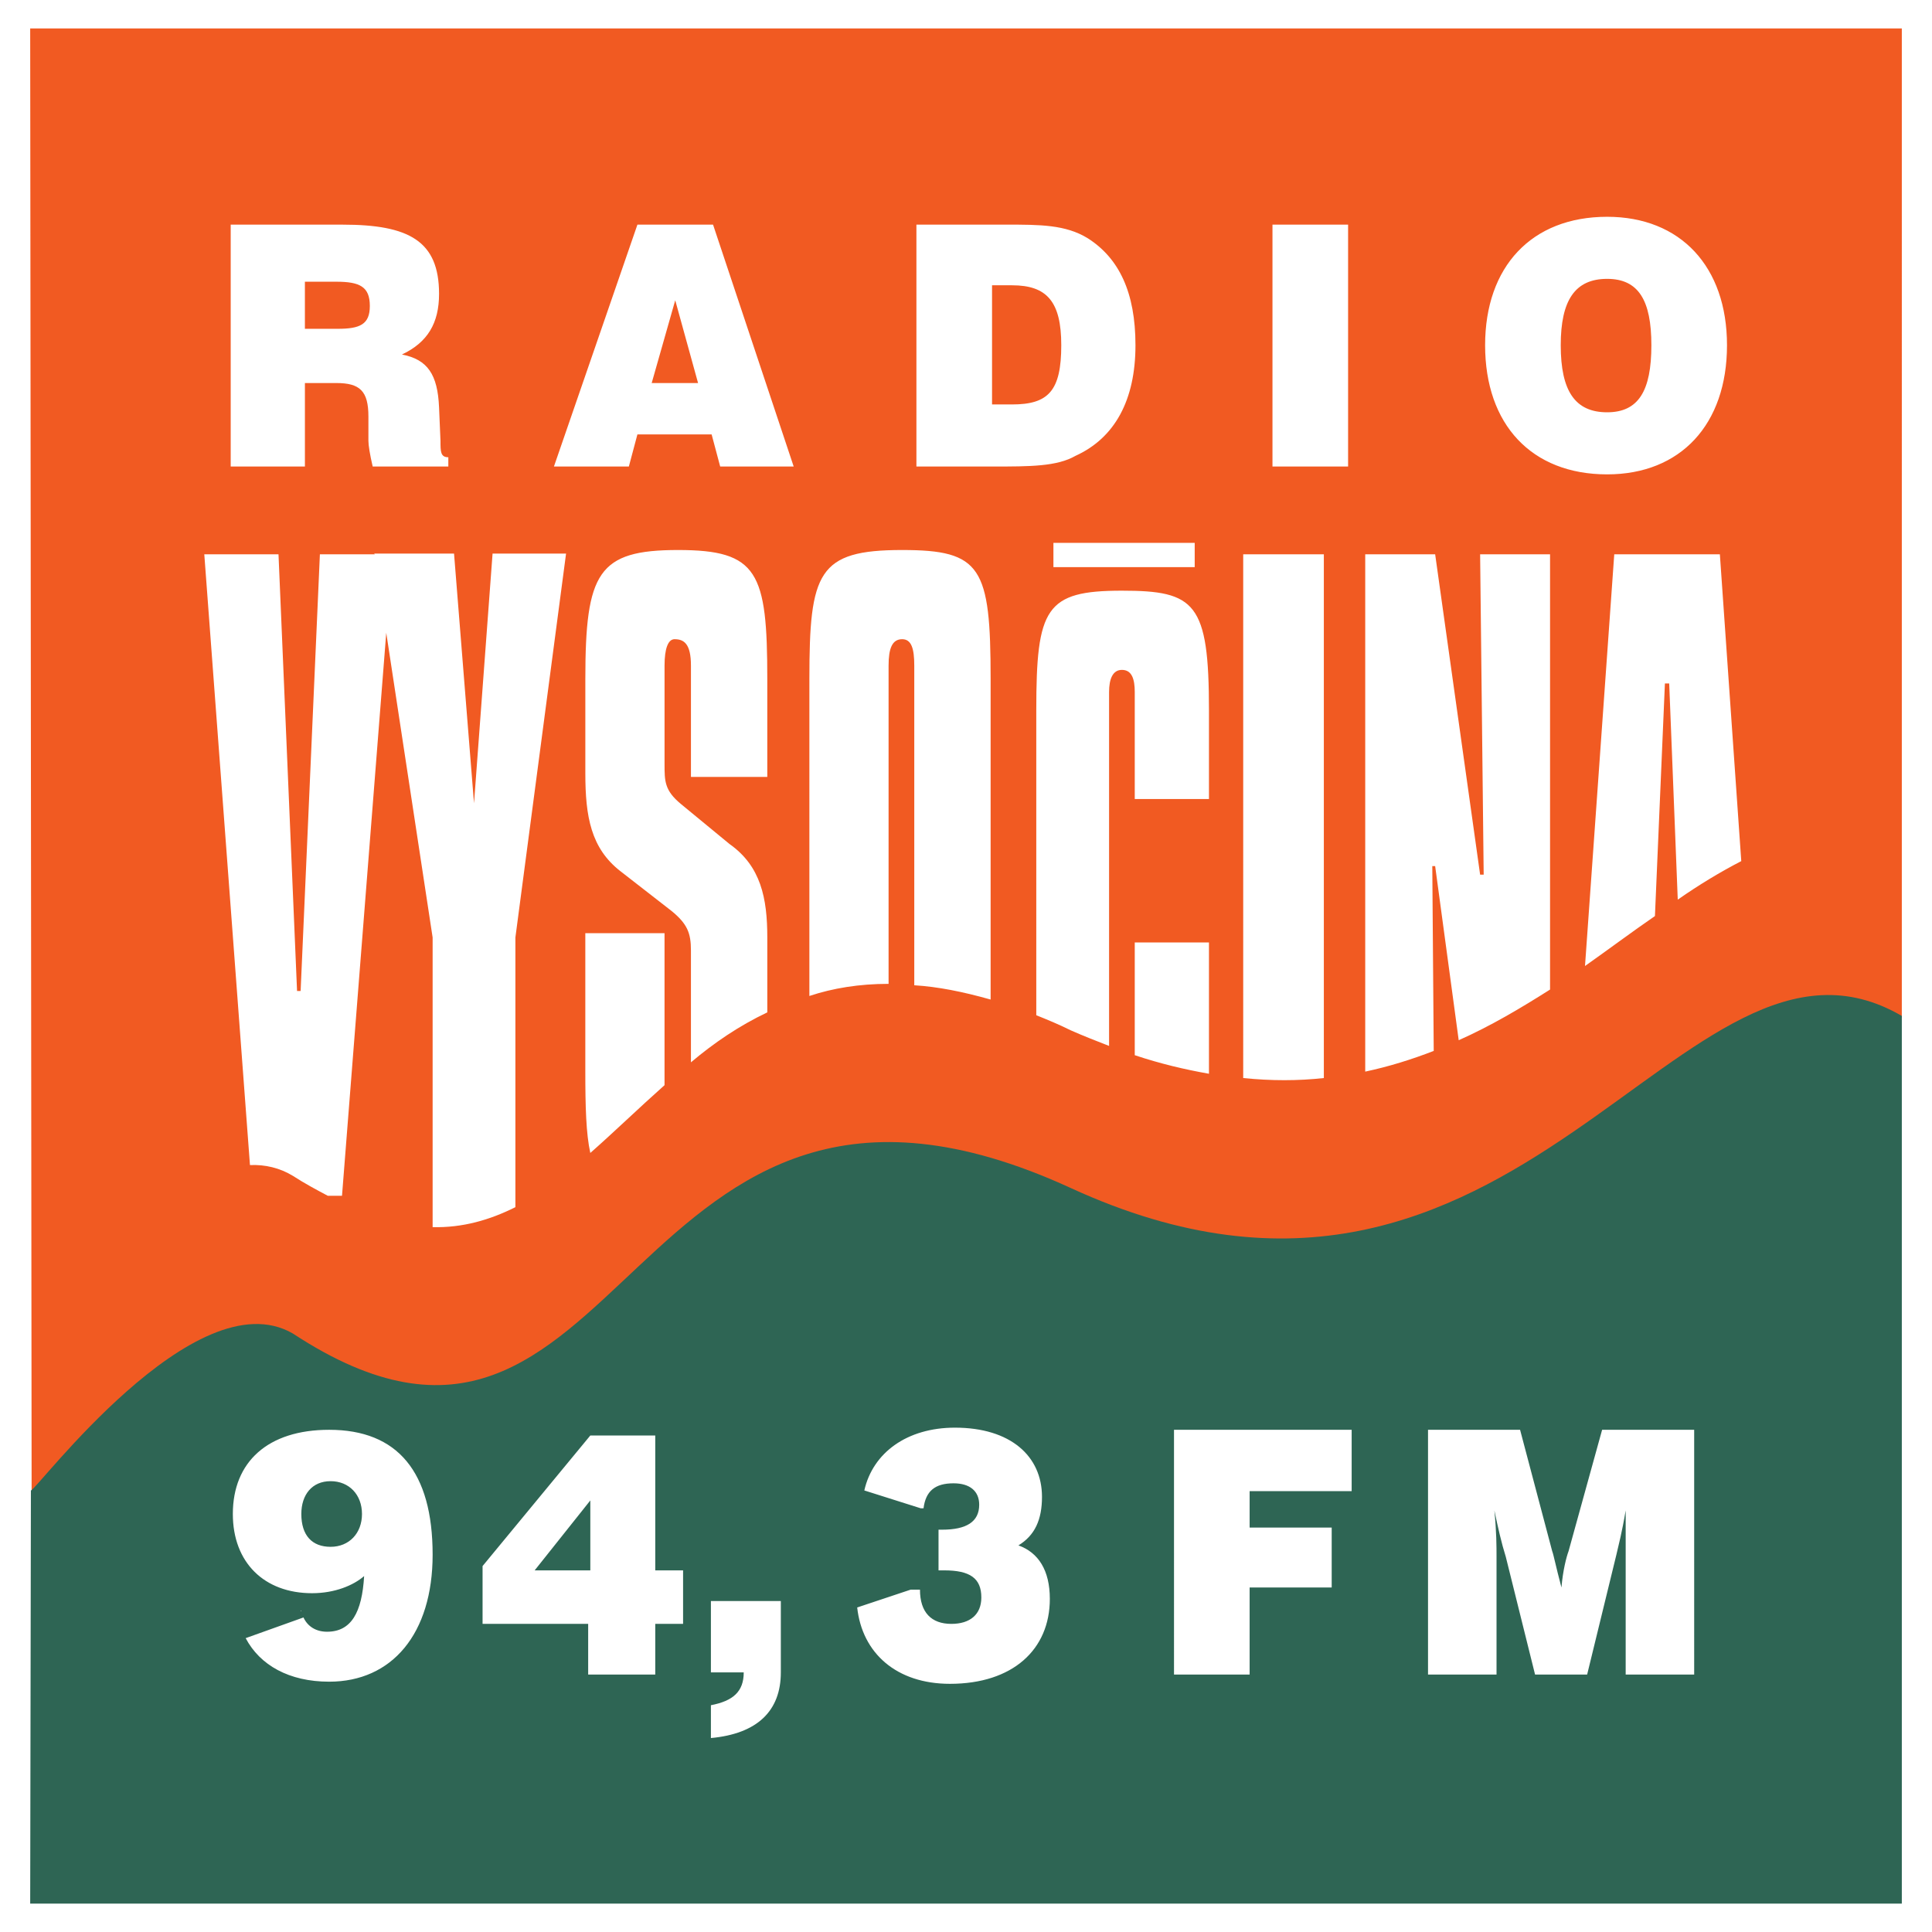
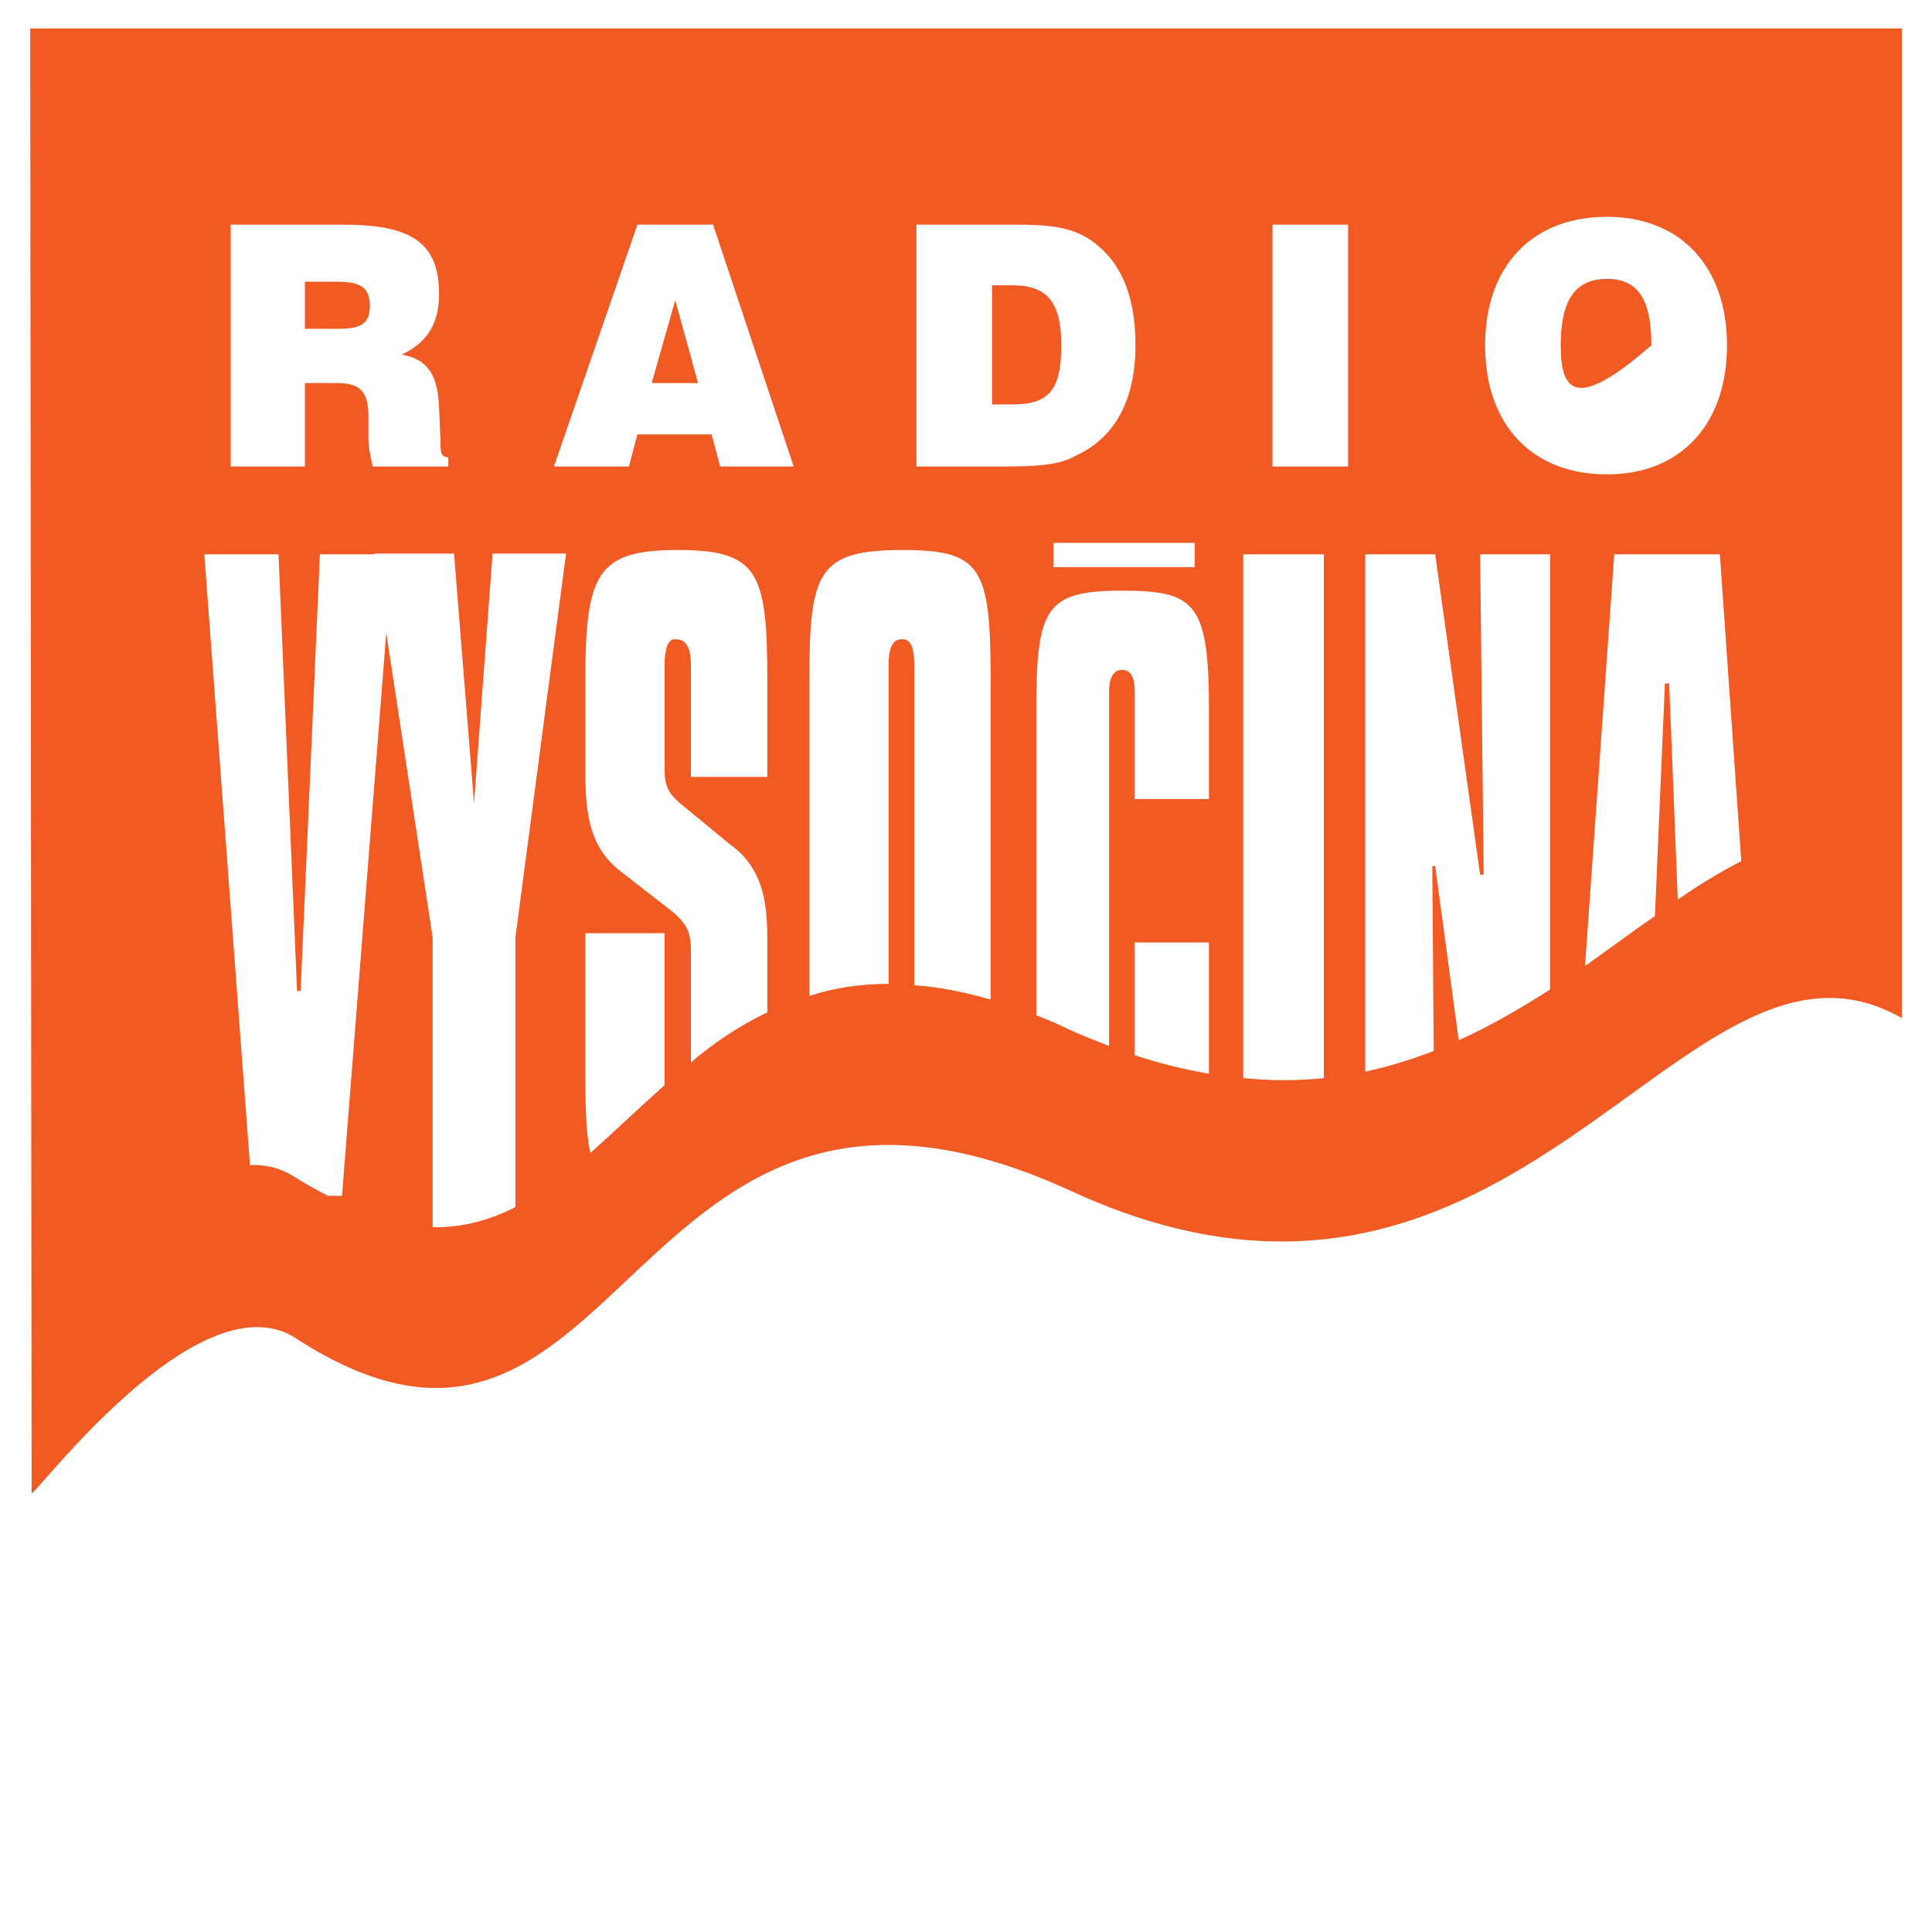
<svg xmlns="http://www.w3.org/2000/svg" version="1.0" id="Layer_1" x="0px" y="0px" width="192.756px" height="192.756px" viewBox="0 0 192.756 192.756" enable-background="new 0 0 192.756 192.756" xml:space="preserve">
  <g>
    <polygon fill-rule="evenodd" clip-rule="evenodd" fill="#FFFFFF" points="0,0 192.756,0 192.756,192.756 0,192.756 0,0  " />
-     <path fill-rule="evenodd" clip-rule="evenodd" fill="#F15A22" d="M3.155,148.988c0.427,0.143,16.374-21.215,26.055-15.662   c33.602,22.069,32.605-35.167,77.597-14.522c44.922,20.717,61.082-29.687,82.938-17.229V2.835l0,0H3.083c-0.071,0-0.071,0-0.071,0   L3.155,148.988L3.155,148.988z M24.939,116.241c1.495-0.071,2.99,0.284,4.271,1.067c1.21,0.783,2.42,1.424,3.489,1.993h1.423   l4.414-56.169l4.627,30.398v28.903c2.99,0.071,5.695-0.712,8.258-1.993v-26.91l5.055-38.3h-7.333l-1.851,24.917l-1.993-24.917   h-7.974l0.071,0.071h-5.481L29.993,98.87h-0.356l-1.851-43.568h-7.404L24.939,116.241L24.939,116.241z M66.3,108.268   c-2.563,2.278-4.983,4.627-7.404,6.763c-0.427-1.922-0.499-4.627-0.499-8.187v-13.74H66.3V108.268L66.3,108.268z M76.552,101.006   c-2.847,1.353-5.339,3.062-7.617,4.983V94.812c0-1.708-0.356-2.634-1.922-3.915l-5.125-3.987c-2.919-2.278-3.489-5.411-3.489-9.753   V67.76c0-10.678,1.282-12.885,9.255-12.885c7.974,0,8.899,2.207,8.899,12.885v9.753h-7.617V66.408c0-2.207-0.712-2.634-1.637-2.634   c-0.641,0-0.997,0.926-0.997,2.634v9.824c0,1.708,0,2.634,1.638,3.987l4.841,3.986c3.132,2.207,3.773,5.411,3.773,9.326V101.006   L76.552,101.006z M88.654,98.159c-2.919,0-5.553,0.427-7.902,1.21V67.76c0-10.678,0.854-12.885,9.255-12.885   c7.902,0,8.827,1.708,8.827,12.885v31.964c-2.776-0.783-5.268-1.281-7.617-1.424V66.408c0-1.708-0.285-2.634-1.21-2.634   c-0.997,0-1.353,0.926-1.353,2.634V98.159L88.654,98.159z M103.391,101.291c1.068,0.427,2.277,0.926,3.416,1.495   c1.283,0.569,2.564,1.067,3.846,1.566V69.042c0-1.282,0.355-2.207,1.281-2.207c0.996,0,1.281,0.925,1.281,2.207V79.72h7.404v-8.828   c0-10.75-1.354-11.96-8.686-11.96c-7.617,0-8.543,1.708-8.543,11.96V101.291L103.391,101.291z M120.619,107.129   c-2.422-0.428-4.842-0.997-7.404-1.852V94.029h7.404V107.129L120.619,107.129z M132.08,107.556c-2.562,0.285-5.268,0.285-8.045,0   V55.302h8.045V107.556L132.08,107.556z M143.043,104.851c-2.207,0.854-4.484,1.566-6.834,2.064V55.302h6.977l4.486,31.965h0.355   l-0.355-31.965h6.977v43.427c-2.92,1.851-5.91,3.63-9.113,5.054l-2.35-17.37H142.9L143.043,104.851L143.043,104.851z    M165.113,91.396c-2.279,1.566-4.557,3.274-6.977,4.983l2.918-41.077h10.537l2.135,30.612c-2.064,1.068-4.199,2.349-6.336,3.844   l-0.854-21.57h-0.428L165.113,91.396L165.113,91.396z M119.195,54.163H105.1v2.421h14.096V54.163L119.195,54.163z M23.017,46.545   h7.404v-8.329h3.132c2.349,0,3.204,0.783,3.204,3.346v2.421c0,0.427,0.143,1.353,0.427,2.562h7.546V45.62   c-0.783,0-0.783-0.57-0.783-1.637l-0.142-3.346c-0.142-3.275-1.139-4.77-3.702-5.268c2.563-1.21,3.702-3.132,3.702-6.051   c0-5.268-2.99-6.905-9.611-6.905H23.017V46.545L23.017,46.545z M30.42,32.806v-4.699h3.132c2.349,0,3.346,0.498,3.346,2.42   c0,1.851-0.997,2.278-3.204,2.278H30.42L30.42,32.806z M55.266,46.545h7.475l0.854-3.204h7.404l0.854,3.204h7.333l-8.045-24.133   h-7.546L55.266,46.545L55.266,46.545z M65.019,38.216l2.349-8.258l2.278,8.258H65.019L65.019,38.216z M91.431,46.545h7.688   c3.631,0,6.336,0,8.188-1.068c3.914-1.779,5.979-5.553,5.979-11.034c0-5.268-1.637-8.686-4.77-10.679   c-2.207-1.353-4.77-1.353-8.115-1.353h-8.97V46.545L91.431,46.545z M98.977,40.352V28.463h1.994c3.488,0,4.912,1.637,4.912,5.98   c0,4.556-1.281,5.909-4.912,5.909H98.977L98.977,40.352z M126.955,46.545h7.545V22.412h-7.545V46.545L126.955,46.545z    M148.17,34.443c0,7.902,4.627,12.885,12.174,12.885c7.332,0,11.959-4.983,11.959-12.885c0-7.831-4.627-12.814-11.959-12.814   C152.797,21.629,148.17,26.612,148.17,34.443L148.17,34.443z M155.715,34.443c0-4.485,1.424-6.621,4.629-6.621   c3.131,0,4.414,2.136,4.414,6.621c0,4.556-1.283,6.691-4.414,6.691C157.139,41.135,155.715,39,155.715,34.443L155.715,34.443z" />
-     <path fill-rule="evenodd" clip-rule="evenodd" fill="#2E6554" d="M3.083,148.702c0.498,0.071,16.374-21.286,26.127-15.662   c33.602,22.069,32.605-35.168,77.597-14.522c44.992,20.716,61.082-29.9,82.938-17.157v88.561H3.012L3.083,148.702L3.083,148.702z    M24.511,163.438l5.766-2.064c0.427,0.926,1.282,1.424,2.35,1.424c2.42,0,3.488-1.922,3.702-5.553   c-1.068,0.926-2.919,1.709-5.197,1.709c-4.77,0-7.902-3.062-7.902-7.903c0-5.196,3.488-8.4,9.61-8.4   c6.834,0,10.323,4.201,10.323,12.459c0,7.901-4.058,12.672-10.323,12.672C28.854,167.781,25.935,166.144,24.511,163.438   L24.511,163.438z M30.064,160.733h-0.071l0.071-0.071C30.064,160.733,30.064,160.733,30.064,160.733L30.064,160.733z    M86.233,148.702l5.624,1.779h0.285c0.214-1.708,1.139-2.491,2.99-2.491c1.638,0,2.563,0.783,2.563,2.136   c0,1.709-1.281,2.491-3.702,2.491h-0.356v4.059h0.569c2.563,0,3.702,0.782,3.702,2.705c0,1.708-1.139,2.634-2.99,2.634   c-1.993,0-3.132-1.139-3.132-3.417h-0.925l-5.339,1.779c0.498,4.557,3.916,7.618,9.254,7.618c6.265,0,9.966-3.418,9.966-8.472   c0-2.848-1.139-4.628-3.133-5.34c1.639-0.996,2.35-2.562,2.35-4.841c0-4.058-3.131-6.905-8.685-6.905   C90.505,142.438,87.087,144.929,86.233,148.702L86.233,148.702z M36.115,151.051c0,1.923-1.282,3.275-3.132,3.275   c-1.851,0-2.919-1.139-2.919-3.275c0-1.922,1.068-3.274,2.919-3.274C34.833,147.776,36.115,149.129,36.115,151.051L36.115,151.051z    M58.683,167.069h6.692v-5.055h2.776v-5.339h-2.776v-13.455h-6.479l-10.75,13.027v5.767h10.536V167.069L58.683,167.069z    M53.343,156.676l5.553-6.977v6.977H53.343L53.343,156.676z M70.927,173.405c4.627-0.427,6.977-2.705,6.977-6.55v-7.119h-6.977   v7.119h3.275c0,1.922-1.068,2.848-3.275,3.275V173.405L70.927,173.405z M117.131,167.069h7.545v-8.686h8.188v-5.979h-8.188v-3.631   h10.18v-6.123h-17.725V167.069L117.131,167.069z M149.309,167.069v-11.746c0-0.997,0-2.492-0.215-4.628   c0.357,1.709,0.713,3.274,1.139,4.628l2.92,11.746h5.197l2.918-11.96c0.213-0.926,0.57-2.278,0.926-4.414c0,2.278,0,3.631,0,4.2   v12.174h6.834V142.65h-9.184l-3.346,12.103c-0.213,0.57-0.57,1.923-0.711,3.631c-0.57-2.136-0.783-3.274-0.926-3.631l-3.203-12.103   h-9.184v24.419H149.309L149.309,167.069z" />
+     <path fill-rule="evenodd" clip-rule="evenodd" fill="#F15A22" d="M3.155,148.988c0.427,0.143,16.374-21.215,26.055-15.662   c33.602,22.069,32.605-35.167,77.597-14.522c44.922,20.717,61.082-29.687,82.938-17.229V2.835l0,0H3.083c-0.071,0-0.071,0-0.071,0   L3.155,148.988L3.155,148.988z M24.939,116.241c1.495-0.071,2.99,0.284,4.271,1.067c1.21,0.783,2.42,1.424,3.489,1.993h1.423   l4.414-56.169l4.627,30.398v28.903c2.99,0.071,5.695-0.712,8.258-1.993v-26.91l5.055-38.3h-7.333l-1.851,24.917l-1.993-24.917   h-7.974l0.071,0.071h-5.481L29.993,98.87h-0.356l-1.851-43.568h-7.404L24.939,116.241L24.939,116.241z M66.3,108.268   c-2.563,2.278-4.983,4.627-7.404,6.763c-0.427-1.922-0.499-4.627-0.499-8.187v-13.74H66.3V108.268L66.3,108.268z M76.552,101.006   c-2.847,1.353-5.339,3.062-7.617,4.983V94.812c0-1.708-0.356-2.634-1.922-3.915l-5.125-3.987c-2.919-2.278-3.489-5.411-3.489-9.753   V67.76c0-10.678,1.282-12.885,9.255-12.885c7.974,0,8.899,2.207,8.899,12.885v9.753h-7.617V66.408c0-2.207-0.712-2.634-1.637-2.634   c-0.641,0-0.997,0.926-0.997,2.634v9.824c0,1.708,0,2.634,1.638,3.987l4.841,3.986c3.132,2.207,3.773,5.411,3.773,9.326V101.006   L76.552,101.006z M88.654,98.159c-2.919,0-5.553,0.427-7.902,1.21V67.76c0-10.678,0.854-12.885,9.255-12.885   c7.902,0,8.827,1.708,8.827,12.885v31.964c-2.776-0.783-5.268-1.281-7.617-1.424V66.408c0-1.708-0.285-2.634-1.21-2.634   c-0.997,0-1.353,0.926-1.353,2.634V98.159L88.654,98.159z M103.391,101.291c1.068,0.427,2.277,0.926,3.416,1.495   c1.283,0.569,2.564,1.067,3.846,1.566V69.042c0-1.282,0.355-2.207,1.281-2.207c0.996,0,1.281,0.925,1.281,2.207V79.72h7.404v-8.828   c0-10.75-1.354-11.96-8.686-11.96c-7.617,0-8.543,1.708-8.543,11.96V101.291L103.391,101.291z M120.619,107.129   c-2.422-0.428-4.842-0.997-7.404-1.852V94.029h7.404V107.129L120.619,107.129z M132.08,107.556c-2.562,0.285-5.268,0.285-8.045,0   V55.302h8.045V107.556L132.08,107.556z M143.043,104.851c-2.207,0.854-4.484,1.566-6.834,2.064V55.302h6.977l4.486,31.965h0.355   l-0.355-31.965h6.977v43.427c-2.92,1.851-5.91,3.63-9.113,5.054l-2.35-17.37H142.9L143.043,104.851L143.043,104.851z    M165.113,91.396c-2.279,1.566-4.557,3.274-6.977,4.983l2.918-41.077h10.537l2.135,30.612c-2.064,1.068-4.199,2.349-6.336,3.844   l-0.854-21.57h-0.428L165.113,91.396L165.113,91.396z M119.195,54.163H105.1v2.421h14.096V54.163L119.195,54.163z M23.017,46.545   h7.404v-8.329h3.132c2.349,0,3.204,0.783,3.204,3.346v2.421c0,0.427,0.143,1.353,0.427,2.562h7.546V45.62   c-0.783,0-0.783-0.57-0.783-1.637l-0.142-3.346c-0.142-3.275-1.139-4.77-3.702-5.268c2.563-1.21,3.702-3.132,3.702-6.051   c0-5.268-2.99-6.905-9.611-6.905H23.017V46.545L23.017,46.545z M30.42,32.806v-4.699h3.132c2.349,0,3.346,0.498,3.346,2.42   c0,1.851-0.997,2.278-3.204,2.278H30.42L30.42,32.806z M55.266,46.545h7.475l0.854-3.204h7.404l0.854,3.204h7.333l-8.045-24.133   h-7.546L55.266,46.545L55.266,46.545z M65.019,38.216l2.349-8.258l2.278,8.258H65.019L65.019,38.216z M91.431,46.545h7.688   c3.631,0,6.336,0,8.188-1.068c3.914-1.779,5.979-5.553,5.979-11.034c0-5.268-1.637-8.686-4.77-10.679   c-2.207-1.353-4.77-1.353-8.115-1.353h-8.97V46.545L91.431,46.545z M98.977,40.352V28.463h1.994c3.488,0,4.912,1.637,4.912,5.98   c0,4.556-1.281,5.909-4.912,5.909H98.977L98.977,40.352z M126.955,46.545h7.545V22.412h-7.545V46.545L126.955,46.545z    M148.17,34.443c0,7.902,4.627,12.885,12.174,12.885c7.332,0,11.959-4.983,11.959-12.885c0-7.831-4.627-12.814-11.959-12.814   C152.797,21.629,148.17,26.612,148.17,34.443L148.17,34.443z M155.715,34.443c0-4.485,1.424-6.621,4.629-6.621   c3.131,0,4.414,2.136,4.414,6.621C157.139,41.135,155.715,39,155.715,34.443L155.715,34.443z" />
  </g>
</svg>